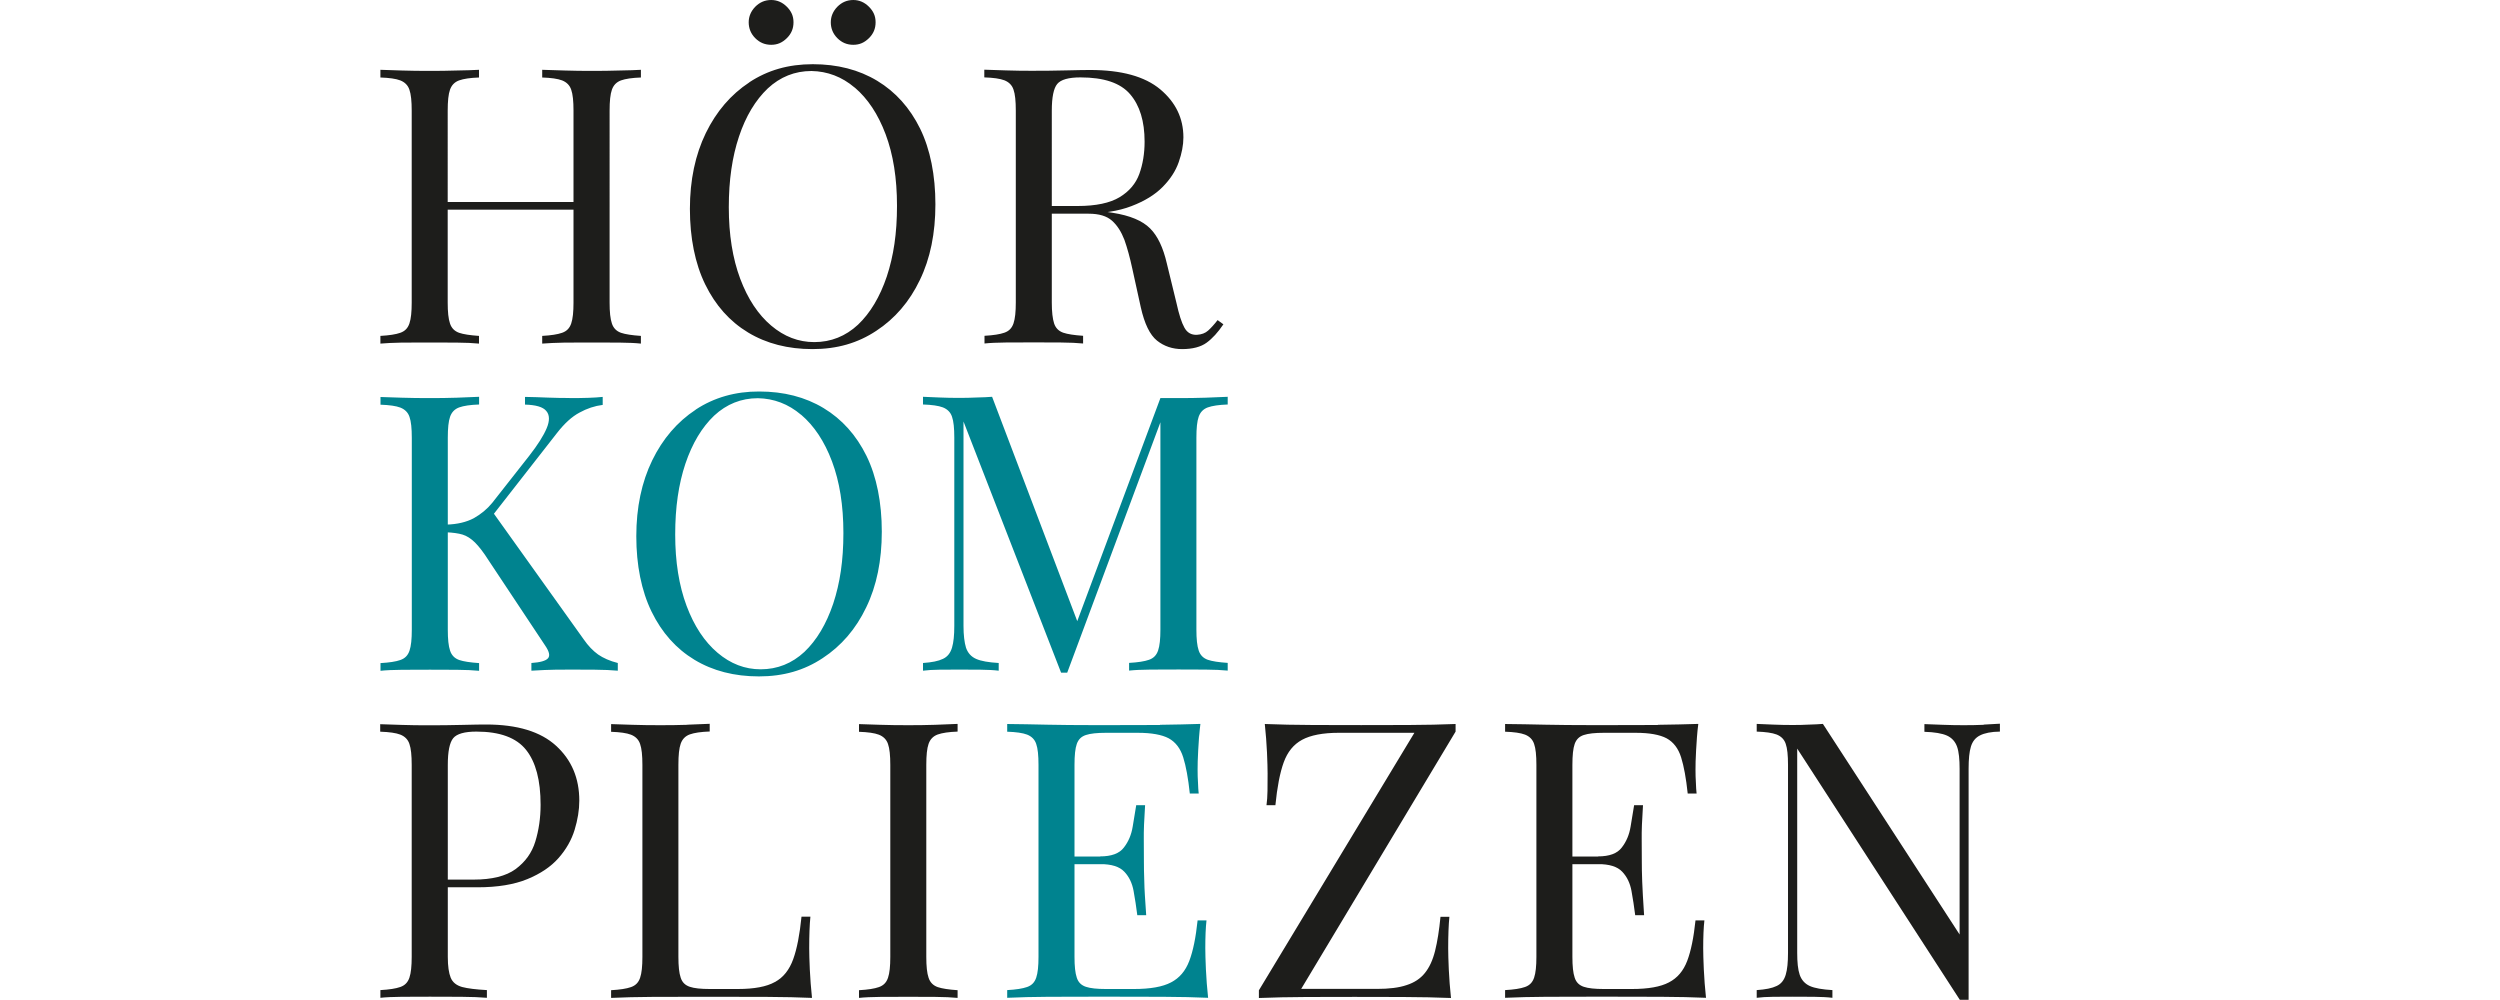
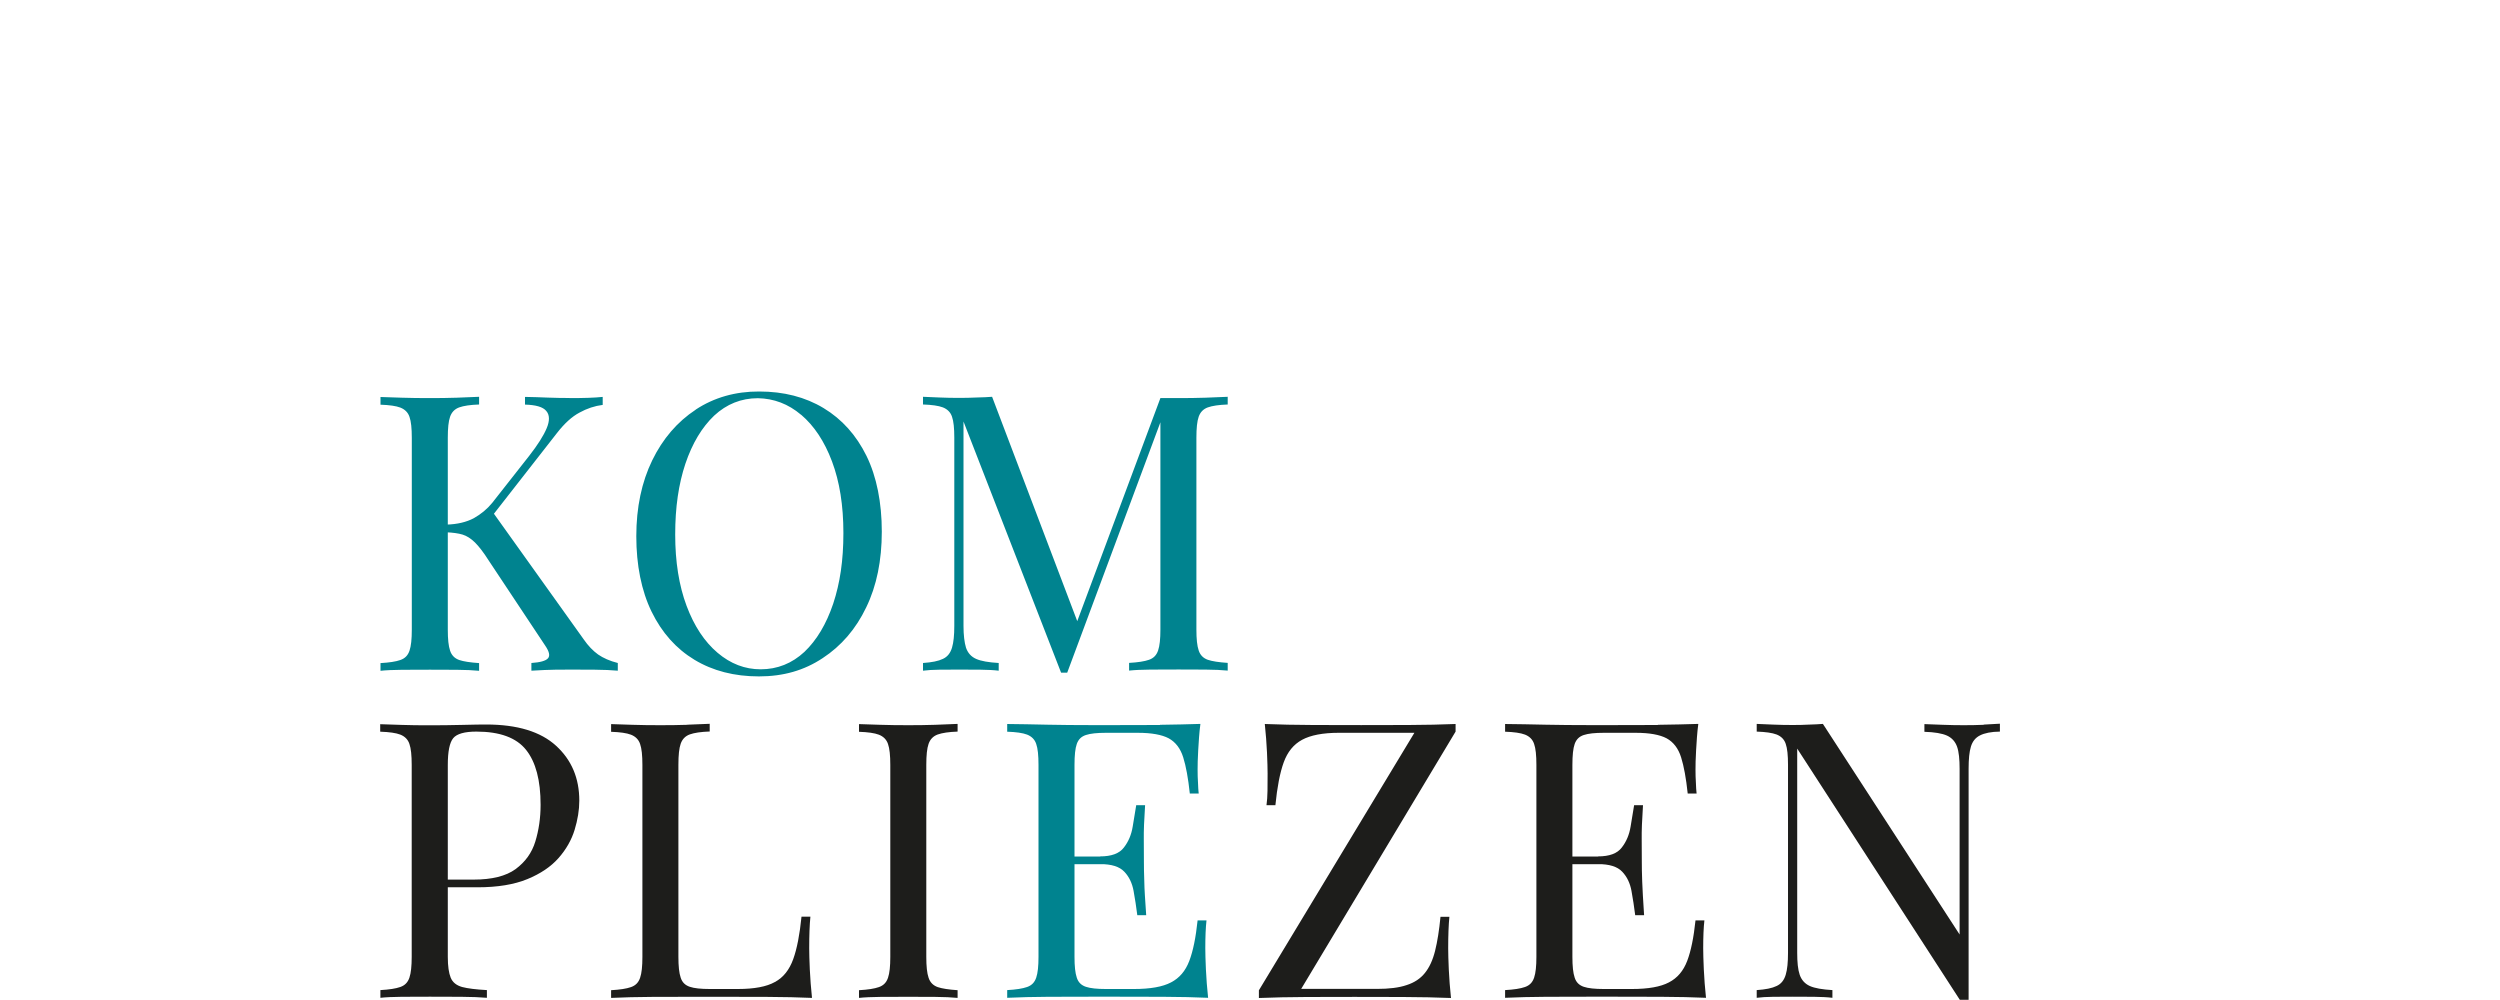
<svg xmlns="http://www.w3.org/2000/svg" id="Ebene_1" version="1.1" viewBox="0 0 250 100">
  <path d="M198.37,72.48c-.66.03-1.33.04-1.99.04s-1.34-.01-2.1-.04-1.37-.06-1.84-.07v.77c1.01.03,1.77.16,2.26.38.5.23.83.61,1.01,1.12s.25,1.26.25,2.21v16.56l-13.67-21.06c-.41.03-.88.06-1.39.07-.51.03-1.05.04-1.62.04-.64,0-1.3-.01-1.96-.04s-1.21-.06-1.65-.07v.77c.88.03,1.55.12,1.99.29.45.18.76.48.91.93.16.45.23,1.15.23,2.1v18.81c0,.93-.07,1.66-.23,2.19s-.45.91-.91,1.12c-.45.22-1.11.35-1.99.41v.77c.44-.06.99-.09,1.65-.1.66-.01,1.31-.01,1.96-.01s1.37,0,2.13.01c.74.01,1.36.04,1.83.1v-.77c-1.01-.06-1.77-.19-2.26-.41s-.83-.6-1.01-1.12c-.18-.53-.25-1.26-.25-2.19v-20.43l16.26,25.12h.88v-23.11c0-.95.07-1.69.23-2.21s.45-.89.91-1.12c.45-.23,1.11-.37,1.99-.38v-.79c-.41.03-.95.06-1.61.09M163.41,80.53c-.1.61-.22,1.33-.35,2.13-.13.8-.42,1.5-.88,2.09-.45.6-1.24.89-2.38.89v.77c1.14,0,1.94.25,2.42.76.48.5.79,1.15.93,1.93.15.79.26,1.59.37,2.42h.89c-.1-1.48-.16-2.6-.19-3.37s-.04-1.49-.04-2.13,0-1.36-.01-2.13.03-1.9.13-3.37h-.89ZM156.09,86.42h7.08v-.77h-7.08v.77ZM165.79,72.5c-1.5.01-2.86.01-4.05.01h-3.08c-1.27,0-2.64-.01-4.09-.04-1.45-.03-2.8-.06-4.06-.07v.77c.88.03,1.55.12,1.99.29.45.18.76.48.91.93.16.45.23,1.15.23,2.1v19.19c0,.93-.07,1.62-.23,2.09s-.45.77-.91.93c-.45.16-1.11.26-1.99.31v.77c1.27-.06,2.61-.09,4.06-.1s2.8-.01,4.09-.01h3.08c1.29,0,2.76,0,4.41.01s3.14.04,4.45.1c-.1-.98-.18-1.93-.22-2.85s-.06-1.62-.06-2.1c0-1.15.04-2.09.12-2.79h-.89c-.18,1.71-.45,3.05-.83,4.05s-.98,1.71-1.83,2.15c-.83.44-2.07.66-3.7.66h-2.82c-.88,0-1.55-.07-1.99-.22-.45-.15-.76-.44-.91-.91-.16-.47-.23-1.15-.23-2.09v-19.19c0-.95.07-1.65.23-2.1.16-.45.45-.74.91-.89.45-.15,1.11-.22,1.99-.22h3.21c1.37,0,2.4.19,3.08.55.69.38,1.17,1.01,1.45,1.9.28.89.5,2.1.66,3.62h.89c-.03-.28-.06-.64-.07-1.07-.03-.42-.04-.88-.04-1.33s.01-1.08.06-1.93.1-1.72.22-2.63c-1.18.04-2.53.07-4.05.09M140.87,72.5c-1.69.01-3.27.01-4.75.01s-3.02,0-4.81-.01-3.39-.04-4.83-.1c.1.98.18,1.93.22,2.85s.06,1.62.06,2.1c0,.61,0,1.2-.01,1.74s-.04,1.02-.1,1.43h.89c.18-1.81.45-3.23.83-4.28s.99-1.8,1.84-2.26,2.07-.7,3.68-.7h7.55l-15.55,25.75v.77c1.48-.06,3.05-.09,4.75-.1s3.3-.01,4.82-.01c1.42,0,3.02,0,4.82.01s3.4.04,4.82.1c-.1-.98-.18-1.93-.22-2.85s-.06-1.62-.06-2.1c0-1.31.04-2.37.12-3.17h-.89c-.13,1.34-.31,2.48-.54,3.4-.23.93-.57,1.66-1.02,2.22s-1.05.96-1.83,1.21c-.76.26-1.75.38-2.96.38h-7.58l15.44-25.73v-.76c-1.42.06-2.98.09-4.67.1" fill="#1d1d1b" />
  <path d="M113.62,80.53c-.1.61-.22,1.33-.35,2.13-.13.8-.42,1.5-.88,2.09-.45.6-1.24.89-2.38.89v.77c1.14,0,1.94.25,2.42.76.48.5.79,1.15.93,1.93.15.79.26,1.59.37,2.42h.89c-.1-1.48-.18-2.6-.19-3.37-.03-.77-.04-1.49-.04-2.13s0-1.36-.01-2.13.03-1.9.13-3.37h-.89ZM106.3,86.42h7.08v-.77h-7.08v.77ZM116,72.5c-1.5.01-2.86.01-4.05.01h-3.08c-1.27,0-2.64-.01-4.09-.04-1.45-.03-2.8-.06-4.06-.07v.77c.88.03,1.55.12,1.99.29.45.18.76.48.91.93.16.45.23,1.15.23,2.1v19.19c0,.93-.07,1.62-.23,2.09s-.45.77-.91.93c-.45.16-1.11.26-1.99.31v.77c1.27-.06,2.61-.09,4.06-.1s2.8-.01,4.09-.01h3.08c1.29,0,2.76,0,4.41.01s3.14.04,4.45.1c-.1-.98-.18-1.93-.22-2.85s-.06-1.62-.06-2.1c0-1.15.04-2.09.12-2.79h-.89c-.18,1.71-.45,3.05-.83,4.05s-.98,1.71-1.83,2.15c-.83.44-2.07.66-3.7.66h-2.82c-.88,0-1.55-.07-1.99-.22-.45-.15-.76-.44-.91-.91-.16-.47-.23-1.15-.23-2.09v-19.19c0-.95.07-1.65.23-2.1.16-.45.45-.74.91-.89.45-.15,1.11-.22,1.99-.22h3.21c1.37,0,2.4.19,3.08.55.69.38,1.17,1.01,1.45,1.9.28.89.5,2.1.66,3.62h.89c-.03-.28-.06-.64-.07-1.07-.03-.42-.04-.88-.04-1.33s.01-1.08.06-1.93.1-1.72.22-2.63c-1.2.04-2.54.07-4.05.09" fill="#00838f" />
  <path d="M93.54,72.48c-.89.03-1.78.04-2.69.04-1.01,0-1.94-.01-2.82-.04s-1.59-.06-2.13-.07v.77c.88.03,1.55.12,1.99.29.45.18.76.48.91.93.16.45.23,1.15.23,2.1v19.19c0,.93-.07,1.62-.23,2.09s-.45.77-.91.93c-.45.16-1.11.26-1.99.31v.77c.54-.06,1.26-.09,2.13-.1s1.83-.01,2.82-.01c.91,0,1.8,0,2.69.01.89.01,1.64.04,2.22.1v-.77c-.88-.06-1.55-.16-1.99-.31-.45-.16-.76-.47-.91-.93-.16-.47-.23-1.15-.23-2.09v-19.21c0-.95.07-1.65.23-2.1.16-.45.45-.76.91-.93.45-.16,1.11-.26,1.99-.29v-.77c-.58.03-1.33.06-2.22.09M68.75,72.48c-.89.03-1.78.04-2.69.04-1.01,0-1.94-.01-2.82-.04s-1.59-.06-2.13-.07v.77c.88.03,1.55.12,1.99.29.45.18.76.48.91.93.16.45.23,1.15.23,2.1v19.19c0,.93-.07,1.62-.23,2.09s-.45.77-.91.93c-.45.16-1.11.26-1.99.31v.77c1.27-.06,2.61-.09,4.06-.1,1.45-.01,2.8-.01,4.09-.01h3.08c1.29,0,2.76,0,4.41.01,1.65.01,3.14.04,4.45.1-.1-.98-.18-1.93-.22-2.85s-.06-1.62-.06-2.1c0-1.31.04-2.37.12-3.17h-.89c-.18,1.78-.45,3.2-.83,4.25s-.98,1.83-1.83,2.28c-.83.47-2.07.7-3.7.7h-2.82c-.88,0-1.55-.07-1.99-.22-.45-.15-.76-.44-.91-.91-.16-.47-.23-1.15-.23-2.09v-19.21c0-.95.07-1.65.23-2.1.16-.45.45-.76.91-.93.45-.16,1.11-.26,1.99-.29v-.77c-.6.03-1.34.06-2.23.09M38.04,73.17c.88.03,1.55.12,1.99.29.45.18.76.48.91.93.16.45.23,1.15.23,2.1v19.19c0,.93-.07,1.62-.23,2.09s-.45.77-.91.93c-.45.16-1.11.26-1.99.31v.77c.54-.06,1.26-.09,2.13-.1s1.83-.01,2.82-.01c1.05,0,2.1,0,3.14.01,1.04.01,1.88.04,2.56.1v-.77c-1.08-.06-1.91-.16-2.48-.31-.57-.16-.95-.47-1.14-.93-.19-.47-.29-1.15-.29-2.09v-19.19c0-1.34.18-2.23.54-2.67s1.14-.66,2.32-.66c2.35,0,4,.61,4.97,1.83s1.45,3.04,1.45,5.49c0,1.31-.18,2.54-.53,3.68s-1.01,2.04-1.97,2.75c-.96.7-2.37,1.05-4.19,1.05h-3.33v.77h3.71c2.02,0,3.68-.28,4.99-.82,1.31-.54,2.35-1.24,3.11-2.1.76-.86,1.3-1.81,1.61-2.82.31-1.02.47-1.99.47-2.92,0-2.25-.77-4.07-2.32-5.49s-3.88-2.13-7.01-2.13c-.47,0-1.26.01-2.37.04s-2.26.04-3.48.04c-.85,0-1.71-.01-2.6-.04-.88-.03-1.59-.06-2.13-.07v.74h.03Z" fill="#1d1d1b" />
  <path d="M120.54,39.77c-.89.03-1.78.04-2.69.04h-1.81l-8.7,23.34.66-.31-8.79-23.16c-.41.03-.92.06-1.53.07-.61.03-1.2.04-1.77.04-.64,0-1.3-.01-1.96-.04s-1.21-.06-1.65-.07v.77c.88.03,1.55.12,1.99.29.45.18.76.48.91.93.16.45.23,1.15.23,2.1v18.81c0,.93-.07,1.66-.23,2.19s-.45.91-.91,1.12c-.45.22-1.11.35-1.99.41v.77c.44-.06.99-.09,1.65-.1s1.31-.01,1.96-.01,1.37,0,2.13.01c.74.01,1.36.04,1.83.1v-.77c-1.01-.06-1.77-.19-2.26-.41-.5-.22-.83-.6-1.01-1.12-.16-.53-.25-1.26-.25-2.19v-20.43l9.76,25.12h.61l9.48-25.47-.16-.12v21.28c0,.93-.07,1.62-.23,2.09s-.45.77-.91.93c-.45.16-1.11.26-1.99.31v.77c.54-.06,1.26-.09,2.13-.1s1.83-.01,2.82-.01c.91,0,1.8,0,2.69.01.89.01,1.64.04,2.22.1v-.77c-.88-.06-1.55-.16-1.99-.31-.45-.16-.76-.47-.91-.93-.16-.47-.23-1.15-.23-2.09v-19.19c0-.95.07-1.65.23-2.1.16-.45.45-.76.91-.93.45-.16,1.11-.26,1.99-.29v-.77c-.58.03-1.33.06-2.22.09M80.12,41.48c1.29,1.1,2.32,2.64,3.08,4.66.76,2.02,1.14,4.4,1.14,7.16s-.34,5.01-1.02,7.07c-.69,2.04-1.65,3.65-2.88,4.82-1.24,1.15-2.7,1.74-4.37,1.74-1.58,0-3.01-.55-4.31-1.65s-2.34-2.66-3.1-4.69-1.14-4.41-1.14-7.14.34-5.04,1.02-7.08c.69-2.04,1.65-3.64,2.88-4.81,1.24-1.15,2.7-1.74,4.37-1.74,1.59.03,3.04.57,4.32,1.66M69.57,40.97c-1.84,1.21-3.3,2.91-4.35,5.07s-1.59,4.7-1.59,7.58.51,5.46,1.53,7.55,2.45,3.7,4.29,4.81c1.84,1.11,3.99,1.66,6.44,1.66s4.53-.6,6.38-1.83c1.85-1.21,3.32-2.91,4.35-5.07,1.05-2.16,1.56-4.7,1.56-7.58s-.51-5.49-1.53-7.57c-1.02-2.07-2.45-3.67-4.29-4.78-1.84-1.11-3.99-1.66-6.44-1.66-2.38-.01-4.51.6-6.35,1.81M45.69,39.77c-.89.03-1.78.04-2.69.04-1.01,0-1.94-.01-2.82-.04s-1.59-.06-2.13-.07v.77c.88.03,1.55.12,1.99.29.45.18.76.48.91.93.16.45.23,1.15.23,2.1v19.19c0,.93-.07,1.62-.23,2.09s-.45.77-.91.93c-.45.16-1.11.26-1.99.31v.77c.54-.06,1.26-.09,2.13-.1s1.83-.01,2.82-.01c.91,0,1.8,0,2.69.01s1.64.04,2.22.1v-.77c-.88-.06-1.55-.16-1.99-.31-.45-.16-.76-.47-.91-.93-.16-.47-.23-1.15-.23-2.09v-19.21c0-.95.07-1.65.23-2.1.16-.45.45-.76.91-.93.45-.16,1.11-.26,1.99-.29v-.77c-.6.03-1.33.06-2.22.09M56.94,39.8c-.67,0-1.39-.01-2.16-.04s-1.53-.06-2.28-.07v.77c1.08.03,1.8.23,2.13.64.34.39.35.98.04,1.72-.31.74-.89,1.66-1.74,2.75l-3.71,4.72c-.5.61-1.11,1.12-1.84,1.53-.73.39-1.65.61-2.73.64v.77c.64.03,1.18.1,1.61.23.42.13.83.39,1.24.79.39.39.86.99,1.37,1.8l5.65,8.51c.41.6.5,1.02.28,1.27-.23.26-.79.41-1.66.47v.77c.95-.06,1.75-.09,2.38-.1s1.17-.01,1.61-.01c.64,0,1.43,0,2.34.01.92.01,1.68.04,2.31.1v-.77c-.8-.2-1.46-.5-1.97-.85-.51-.37-.99-.86-1.43-1.5l-9.29-13-.85,1.9,7.46-9.55c.74-.95,1.49-1.64,2.25-2.04.74-.41,1.52-.67,2.32-.77v-.8c-.82.09-1.91.12-3.33.12" fill="#00838f" />
-   <path d="M104.68,21.37h4.18c1.04,0,1.81.23,2.34.7s.93,1.11,1.24,1.91c.29.82.55,1.77.79,2.88l.85,3.87c.37,1.65.91,2.76,1.62,3.33s1.56.85,2.51.85c1.05,0,1.88-.22,2.45-.64.58-.42,1.14-1.04,1.68-1.84l-.58-.42c-.34.44-.66.79-.95,1.05-.29.26-.66.39-1.11.42-.57.03-.99-.22-1.26-.72-.28-.5-.54-1.31-.79-2.45l-.96-3.94c-.37-1.61-.92-2.77-1.68-3.53-.76-.76-2-1.29-3.74-1.56-.47-.07-.95-.15-1.45-.19-.5-.04-1.15-.1-1.96-.18-.8-.06-1.9-.12-3.29-.18l.1.64ZM98.45,7.74c.88.03,1.55.12,1.99.29.45.18.76.48.91.93.16.45.23,1.15.23,2.1v19.19c0,.93-.07,1.62-.23,2.09s-.45.77-.91.93c-.45.16-1.11.26-1.99.31v.77c.54-.06,1.26-.09,2.13-.1s1.83-.01,2.82-.01c.91,0,1.8,0,2.69.01.89.01,1.64.04,2.22.1v-.77c-.88-.06-1.55-.16-1.99-.31-.45-.16-.76-.47-.91-.93-.15-.47-.23-1.15-.23-2.09V11.07c0-1.34.18-2.23.54-2.67s1.14-.66,2.32-.66c2.35,0,4,.55,4.97,1.68s1.45,2.7,1.45,4.75c0,1.18-.18,2.26-.53,3.23-.35.96-1.01,1.74-1.97,2.32-.96.58-2.37.88-4.19.88h-3.32v.77h3.71c2.02,0,3.68-.25,4.99-.76,1.31-.5,2.35-1.14,3.11-1.91.76-.77,1.3-1.59,1.61-2.48.31-.88.47-1.71.47-2.48,0-1.91-.77-3.51-2.32-4.81-1.55-1.29-3.88-1.93-7.01-1.93-.47,0-1.26.01-2.37.04s-2.26.04-3.48.04c-.85,0-1.72-.01-2.6-.04s-1.59-.06-2.13-.07v.77h.01ZM75.53.67c-.44.45-.66.98-.66,1.56,0,.61.22,1.15.66,1.59s.96.66,1.59.66,1.11-.22,1.56-.66c.45-.44.67-.96.67-1.59s-.22-1.11-.67-1.56-.98-.67-1.56-.67c-.63,0-1.15.23-1.59.67M83.74.67c-.44.45-.66.98-.66,1.56,0,.61.22,1.15.66,1.59.44.44.96.66,1.59.66s1.11-.22,1.56-.66c.45-.44.67-.96.67-1.59s-.22-1.11-.67-1.56-.98-.67-1.56-.67c-.63,0-1.15.23-1.59.67M85.48,8.76c1.29,1.1,2.32,2.64,3.08,4.66.76,2.02,1.14,4.4,1.14,7.16s-.34,5.01-1.02,7.07c-.69,2.04-1.65,3.65-2.88,4.82-1.24,1.15-2.7,1.74-4.37,1.74-1.58,0-3.01-.55-4.31-1.65s-2.34-2.66-3.1-4.69-1.14-4.41-1.14-7.14.34-5.04,1.02-7.08,1.65-3.64,2.88-4.81c1.24-1.15,2.7-1.74,4.37-1.74,1.59.03,3.04.57,4.32,1.66M74.93,8.24c-1.84,1.21-3.3,2.91-4.35,5.07s-1.59,4.7-1.59,7.58.51,5.46,1.53,7.55,2.45,3.7,4.29,4.81c1.84,1.11,3.99,1.66,6.44,1.66s4.53-.6,6.38-1.83c1.85-1.21,3.32-2.91,4.35-5.07,1.05-2.16,1.56-4.69,1.56-7.58s-.51-5.49-1.53-7.57c-1.02-2.07-2.45-3.67-4.29-4.78s-3.99-1.66-6.44-1.66-4.51.6-6.35,1.81M58.71,20.2h-15.28v.77h15.29v-.77h-.01ZM40.17,34.26c.88-.01,1.83-.01,2.82-.01.91,0,1.8,0,2.69.01s1.64.04,2.22.1v-.77c-.88-.06-1.55-.16-1.99-.31-.45-.16-.76-.47-.91-.93-.16-.47-.23-1.15-.23-2.09V11.07c0-.95.07-1.65.23-2.1.16-.45.45-.76.91-.93.45-.16,1.11-.26,1.99-.29v-.77c-.6.03-1.33.06-2.22.07-.89.03-1.78.04-2.69.04-1.01,0-1.94-.01-2.82-.04s-1.59-.06-2.13-.07v.77c.88.03,1.55.12,1.99.29.45.18.76.48.91.93.16.45.23,1.15.23,2.1v19.19c0,.93-.07,1.62-.23,2.09s-.45.77-.91.93c-.45.16-1.11.26-1.99.31v.77c.55-.04,1.26-.09,2.13-.1M56.47,34.26c.91-.01,1.8-.01,2.67-.01,1.01,0,1.94,0,2.82.01s1.59.04,2.13.1v-.77c-.88-.06-1.55-.16-1.99-.31-.45-.16-.76-.47-.91-.93-.16-.47-.23-1.15-.23-2.09V11.07c0-.95.07-1.65.23-2.1.16-.45.45-.76.91-.93.45-.16,1.11-.26,1.99-.29v-.77c-.54.03-1.26.06-2.13.07-.88.03-1.83.04-2.82.04-.88,0-1.77-.01-2.67-.04-.91-.03-1.65-.06-2.25-.07v.77c.88.03,1.55.12,1.99.29.45.18.76.48.91.93.16.45.23,1.15.23,2.1v19.19c0,.93-.07,1.62-.23,2.09s-.45.77-.91.93c-.45.16-1.11.26-1.99.31v.77c.6-.04,1.34-.09,2.25-.1" fill="#1d1d1b" />
</svg>